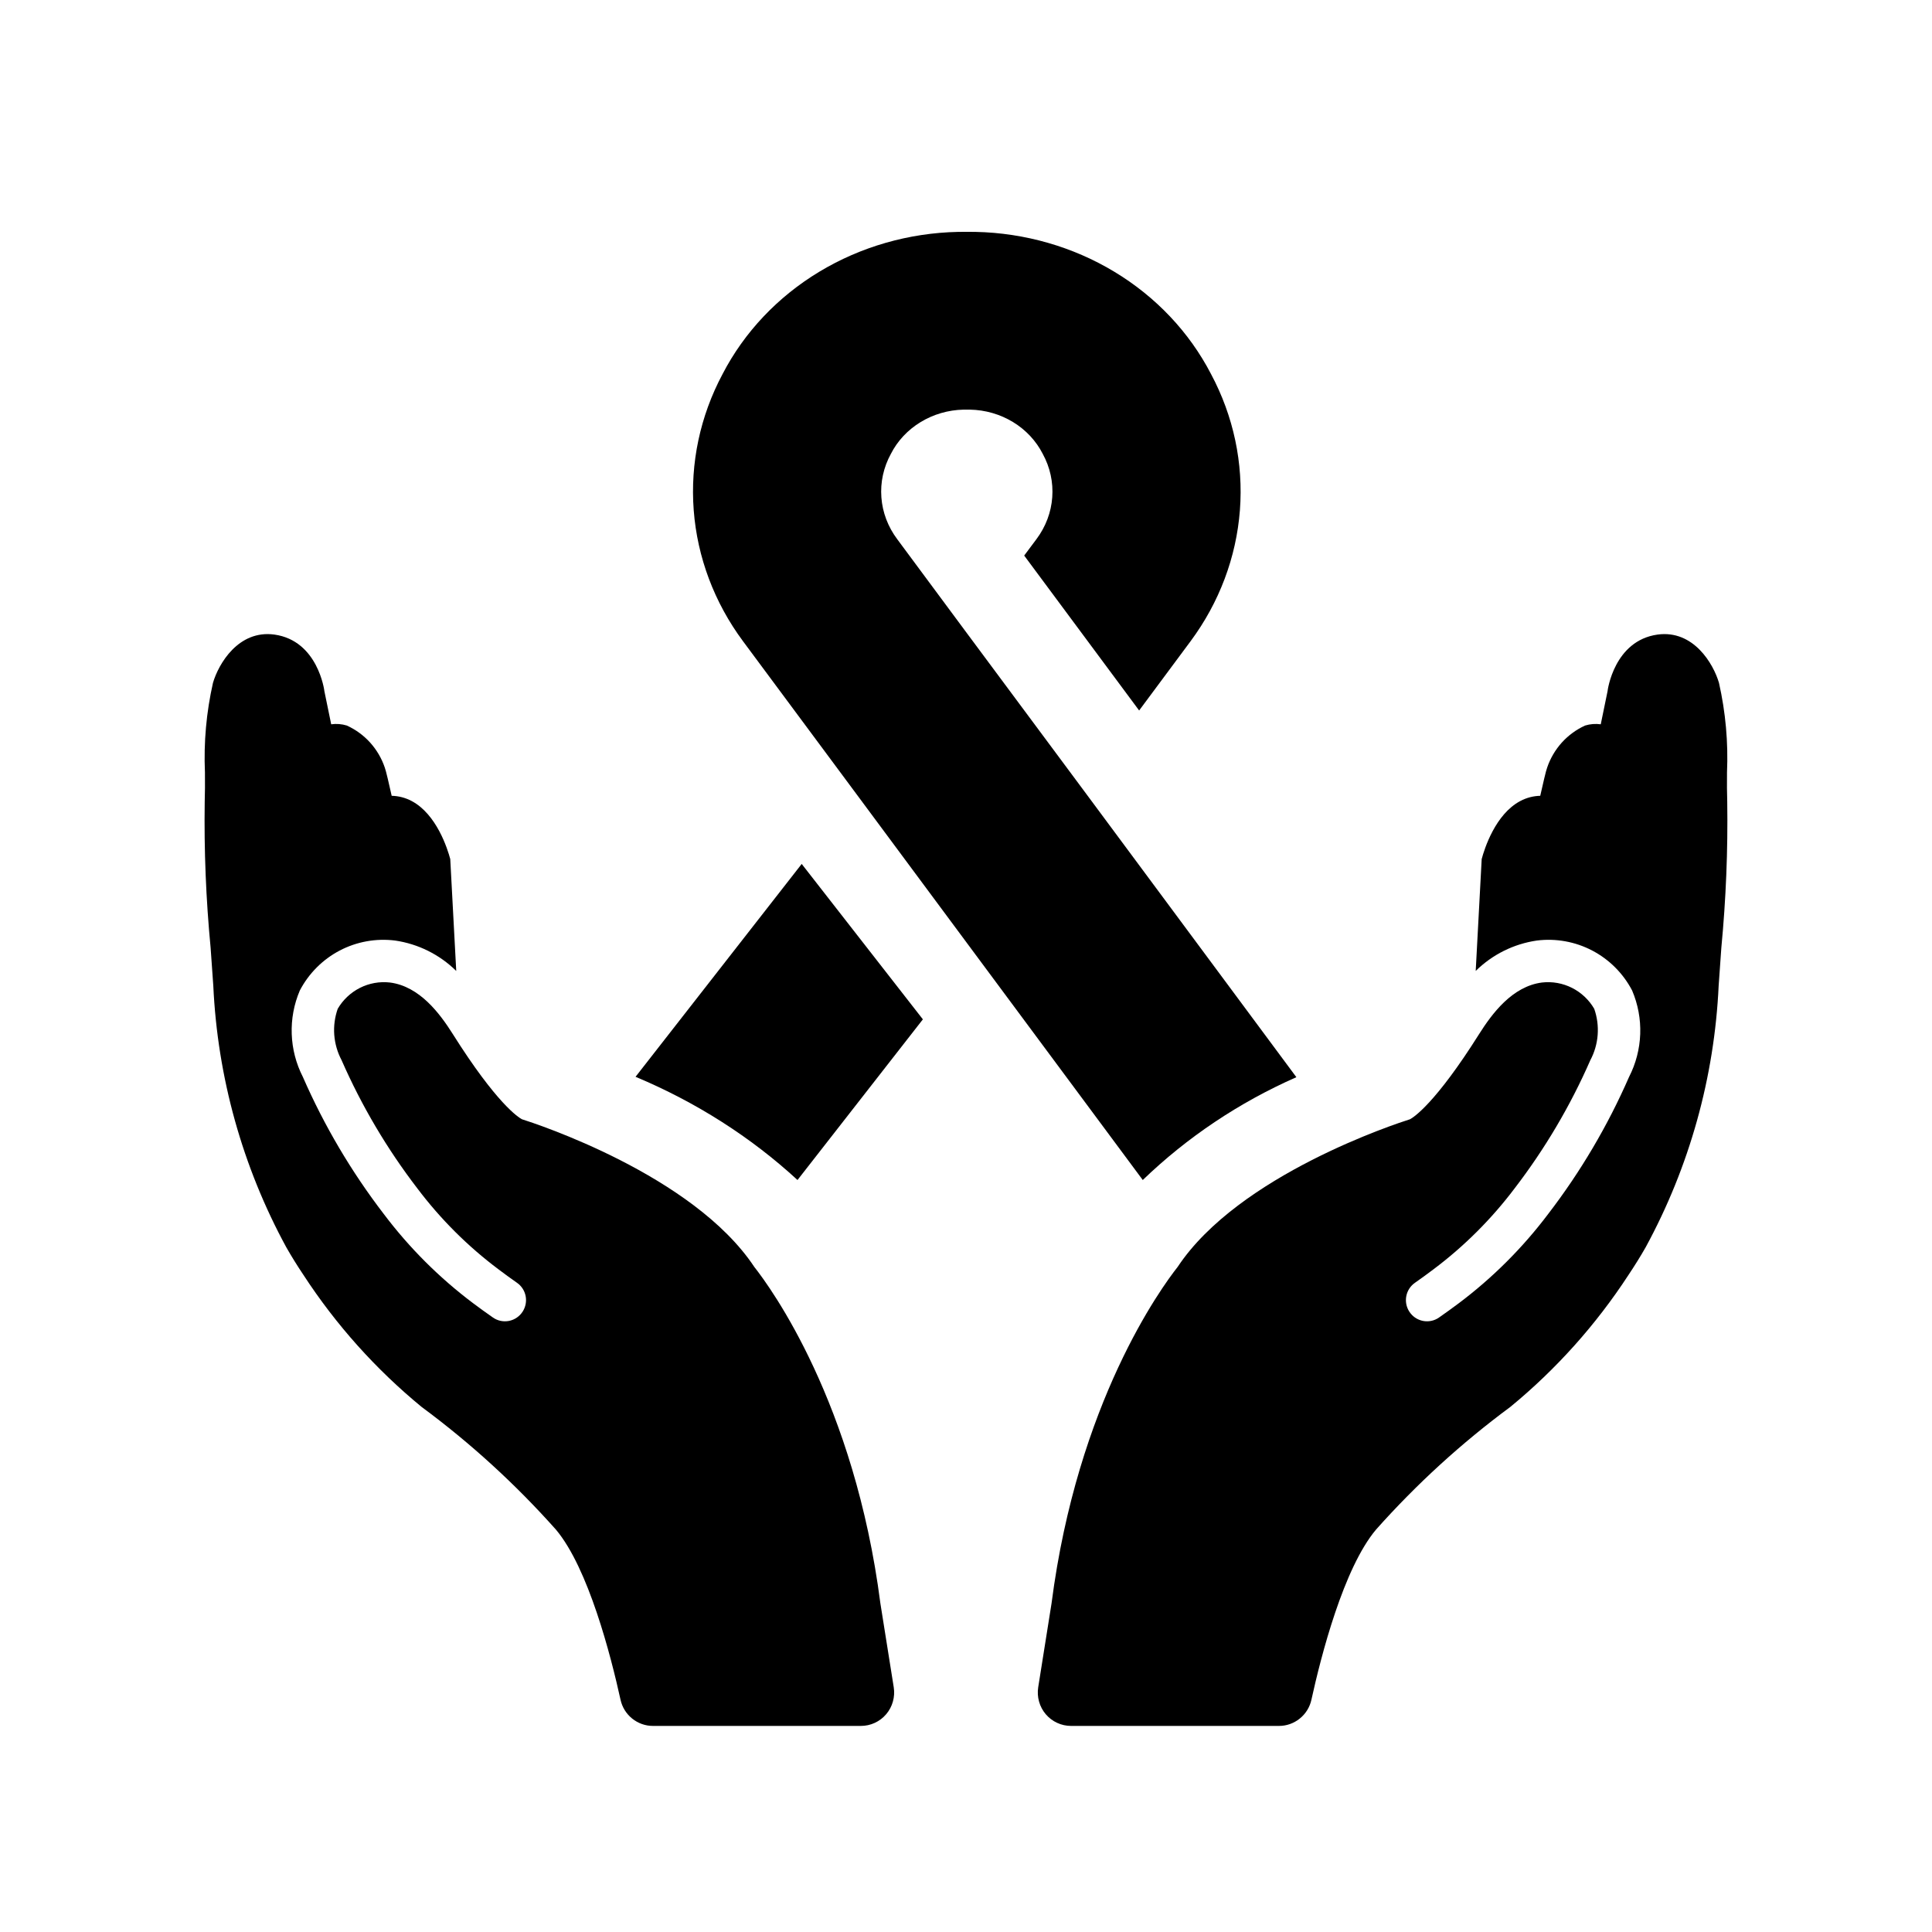
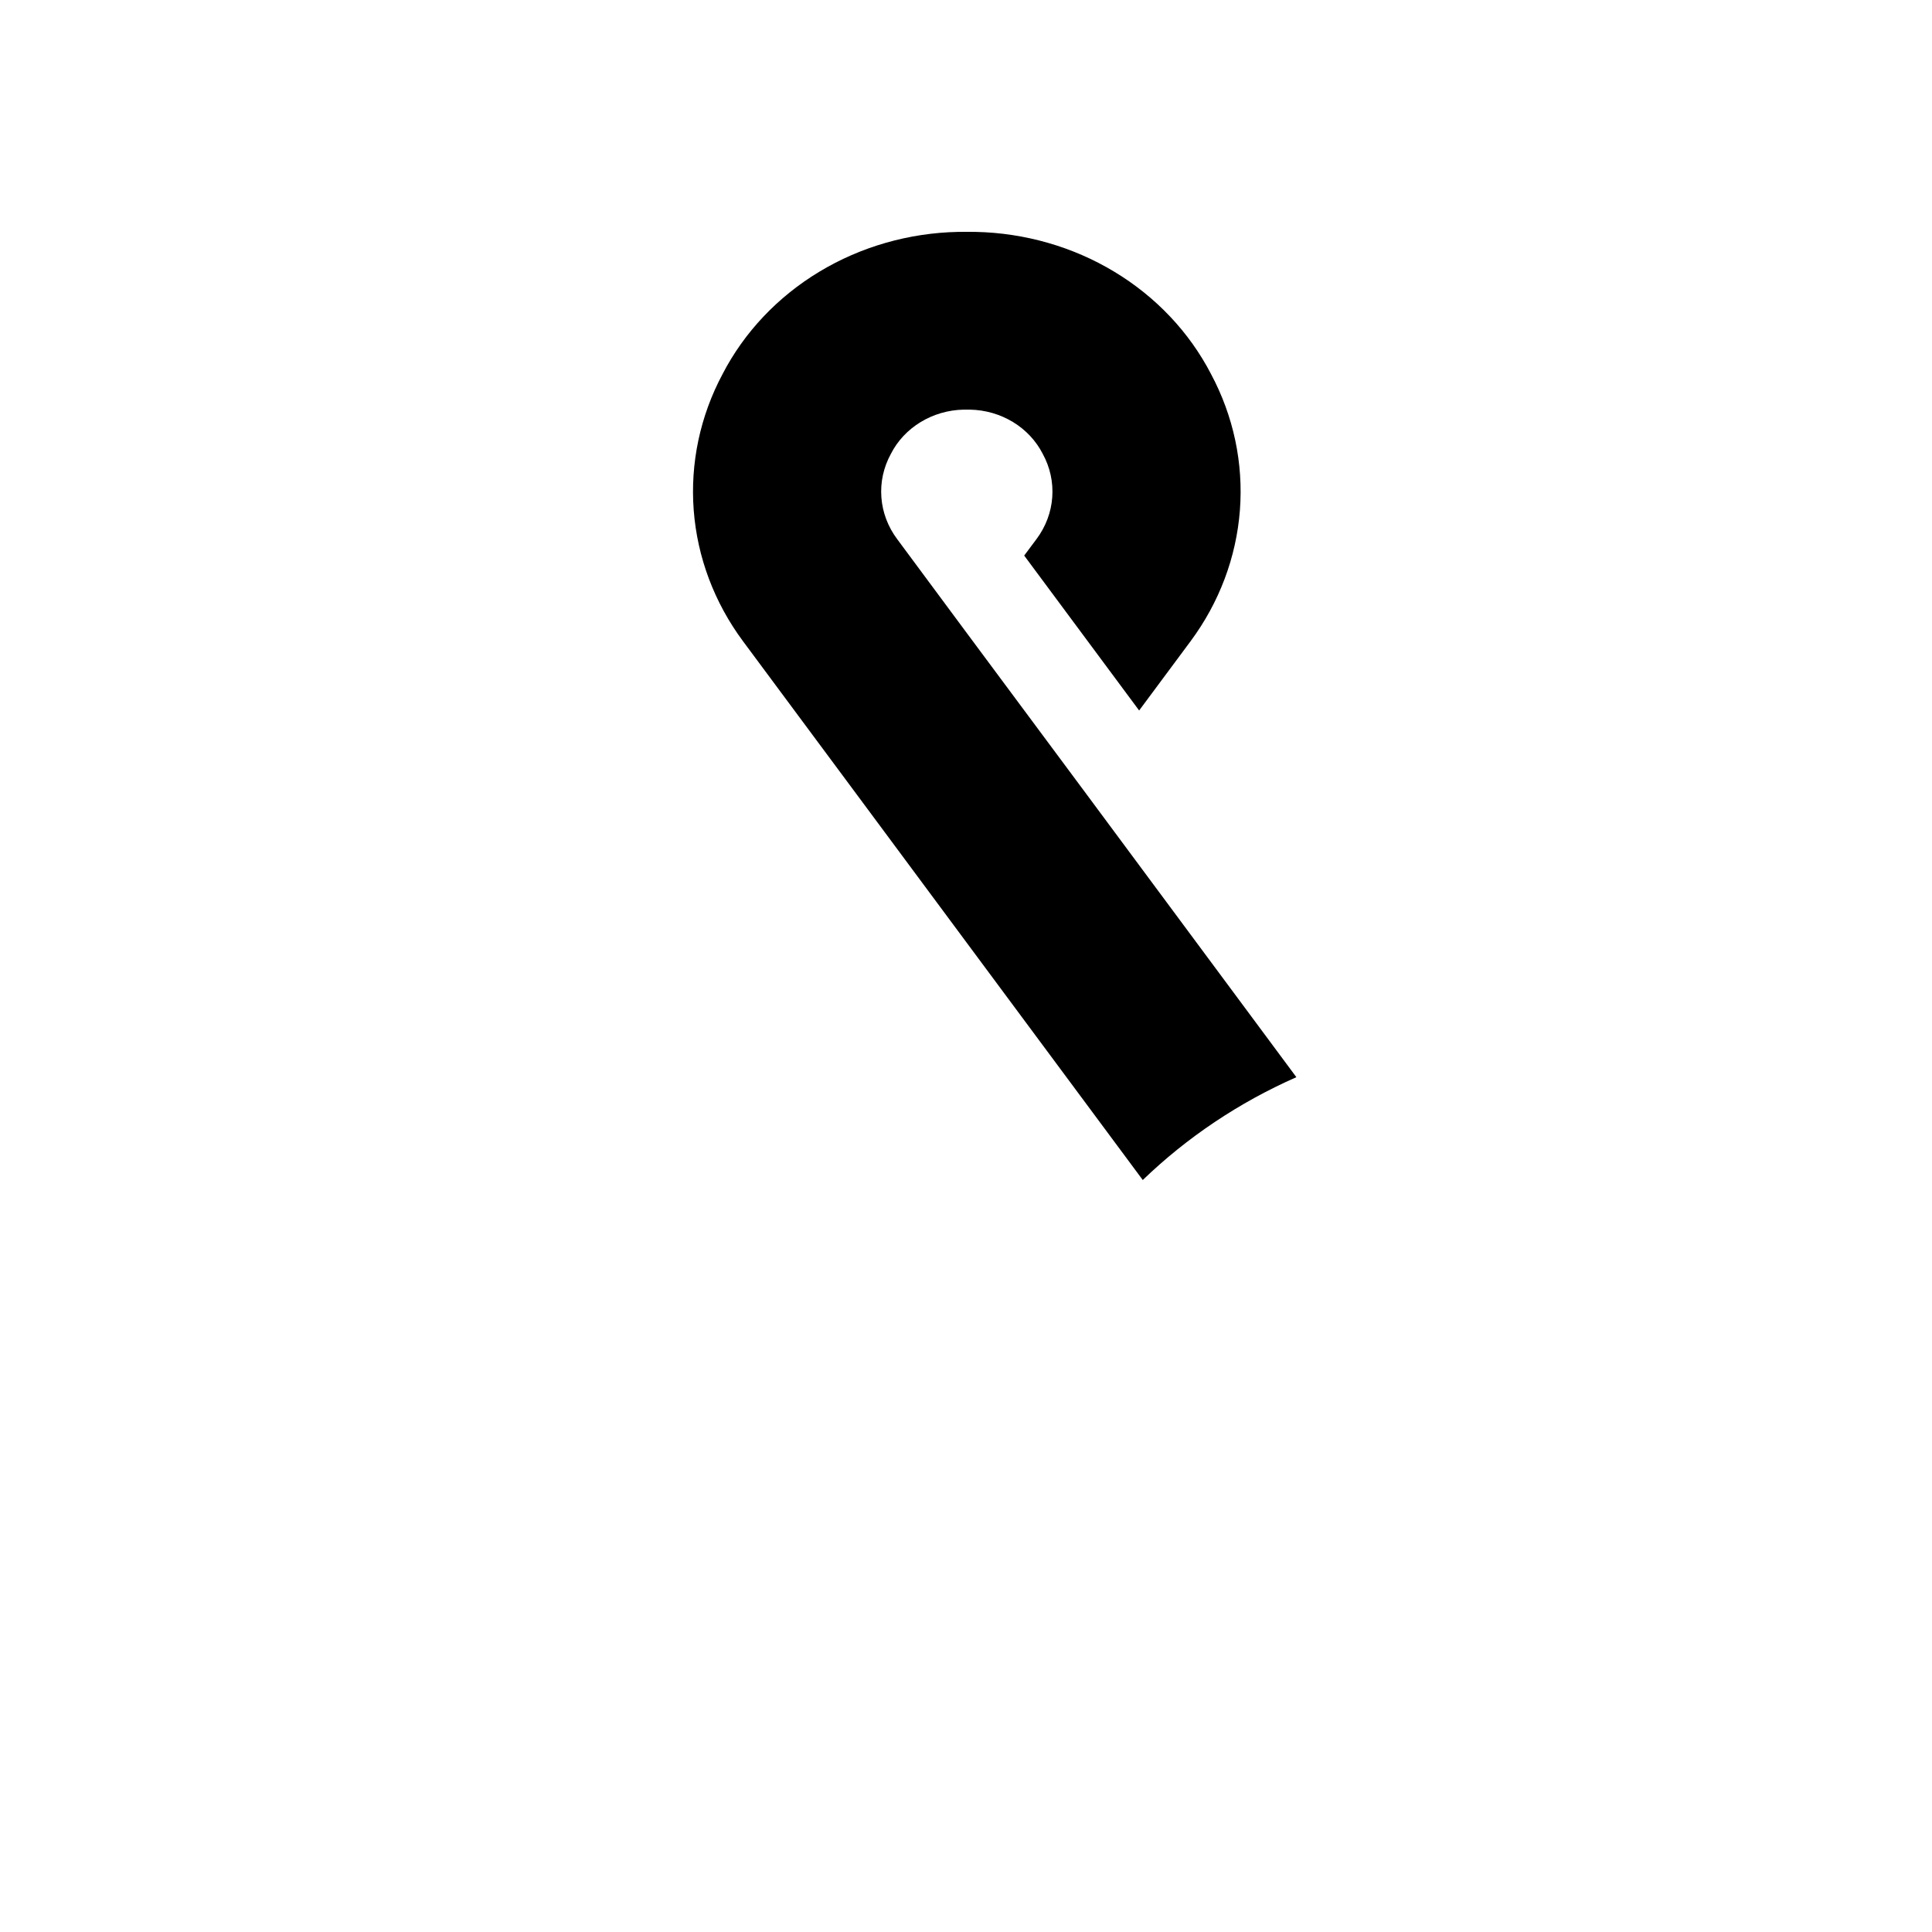
<svg xmlns="http://www.w3.org/2000/svg" width="75" height="75" viewBox="0 0 75 75" fill="none">
-   <path d="M33.419 67H25.35C25.056 67.001 24.771 66.9 24.541 66.715C24.312 66.531 24.152 66.273 24.089 65.984C23.714 64.277 22.84 60.875 21.581 59.379C20.011 57.615 18.264 56.019 16.367 54.617C14.589 53.156 13.043 51.43 11.784 49.499C11.54 49.135 11.315 48.773 11.113 48.418C9.412 45.293 8.444 41.82 8.28 38.263L8.268 38.096C8.238 37.663 8.209 37.229 8.176 36.793C7.996 34.909 7.919 33.016 7.947 31.123C7.959 30.779 7.959 30.409 7.956 30.026V29.988C7.905 28.819 8.01 27.648 8.268 26.507C8.482 25.775 9.255 24.443 10.652 24.634C12.343 24.87 12.593 26.809 12.593 26.833L12.857 28.117C13.06 28.089 13.267 28.105 13.463 28.165C13.808 28.322 14.116 28.547 14.37 28.828C14.623 29.11 14.817 29.44 14.938 29.799C14.982 29.907 15.107 30.457 15.205 30.893C15.476 30.899 15.742 30.969 15.981 31.096C16.947 31.607 17.372 32.945 17.479 33.349L17.711 37.692C17.065 37.056 16.234 36.642 15.339 36.512C14.599 36.419 13.848 36.554 13.187 36.9C12.526 37.247 11.986 37.788 11.639 38.451C11.411 38.985 11.304 39.562 11.325 40.142C11.345 40.722 11.493 41.29 11.757 41.806C12.585 43.7 13.639 45.486 14.896 47.124C15.887 48.44 17.058 49.608 18.374 50.596C18.626 50.785 18.881 50.969 19.137 51.147C19.227 51.21 19.329 51.254 19.436 51.276C19.544 51.298 19.654 51.298 19.762 51.277C19.869 51.255 19.972 51.212 20.062 51.15C20.153 51.088 20.23 51.008 20.29 50.915C20.404 50.737 20.446 50.52 20.405 50.312C20.364 50.103 20.244 49.919 20.07 49.798C19.83 49.63 19.592 49.457 19.355 49.278C18.16 48.383 17.098 47.323 16.198 46.129C15.023 44.597 14.037 42.928 13.261 41.158C13.1 40.854 13.003 40.52 12.976 40.176C12.95 39.833 12.996 39.487 13.11 39.162C13.313 38.813 13.613 38.531 13.973 38.349C14.332 38.168 14.737 38.095 15.137 38.141C16.29 38.287 17.078 39.35 17.574 40.136C19.283 42.849 20.127 43.378 20.261 43.449C20.764 43.608 26.907 45.603 29.282 49.182C29.921 49.992 33.17 54.438 34.177 62.247L34.695 65.5C34.724 65.686 34.713 65.875 34.662 66.055C34.612 66.236 34.523 66.403 34.401 66.546C34.28 66.689 34.13 66.803 33.96 66.881C33.791 66.96 33.606 67 33.419 67Z" fill="#21529A" style="fill:#21529A;fill:color(display-p3 0.129 0.322 0.604);fill-opacity:1;" />
-   <path d="M41.578 67H49.648C49.942 67.001 50.227 66.9 50.456 66.715C50.686 66.531 50.846 66.273 50.909 65.984C51.284 64.277 52.157 60.875 53.417 59.379C54.986 57.615 56.734 56.019 58.63 54.617C60.409 53.156 61.954 51.43 63.214 49.499C63.457 49.135 63.683 48.773 63.885 48.418C65.585 45.293 66.554 41.82 66.718 38.263L66.73 38.096C66.76 37.663 66.789 37.229 66.822 36.793C67.002 34.909 67.079 33.016 67.051 31.123C67.039 30.779 67.039 30.409 67.042 30.026V29.988C67.093 28.819 66.988 27.648 66.73 26.507C66.516 25.775 65.743 24.443 64.346 24.634C62.655 24.87 62.405 26.809 62.405 26.833L62.141 28.117C61.937 28.089 61.73 28.105 61.534 28.165C61.19 28.322 60.882 28.547 60.628 28.828C60.375 29.11 60.181 29.44 60.06 29.799C60.015 29.907 59.891 30.457 59.792 30.893C59.522 30.899 59.256 30.969 59.017 31.096C58.051 31.607 57.626 32.945 57.519 33.349L57.287 37.692C57.932 37.056 58.763 36.642 59.659 36.512C60.398 36.419 61.149 36.554 61.81 36.9C62.472 37.247 63.012 37.788 63.359 38.451C63.586 38.985 63.694 39.562 63.673 40.142C63.652 40.722 63.505 41.29 63.24 41.806C62.413 43.7 61.359 45.486 60.102 47.124C59.11 48.44 57.94 49.608 56.624 50.596C56.371 50.785 56.117 50.969 55.861 51.147C55.771 51.21 55.669 51.254 55.562 51.276C55.454 51.298 55.343 51.298 55.236 51.277C55.128 51.255 55.026 51.212 54.935 51.15C54.845 51.088 54.768 51.008 54.708 50.915C54.593 50.737 54.552 50.52 54.593 50.312C54.634 50.103 54.754 49.919 54.928 49.798C55.168 49.63 55.406 49.457 55.643 49.278C56.837 48.383 57.9 47.323 58.8 46.129C59.975 44.597 60.961 42.928 61.736 41.158C61.898 40.854 61.995 40.52 62.021 40.176C62.047 39.833 62.002 39.487 61.888 39.162C61.685 38.813 61.385 38.531 61.025 38.349C60.665 38.168 60.261 38.095 59.861 38.141C58.708 38.287 57.92 39.35 57.423 40.136C55.715 42.849 54.87 43.378 54.737 43.449C54.234 43.608 48.09 45.603 45.716 49.182C45.077 49.992 41.828 54.438 40.82 62.247L40.303 65.5C40.274 65.686 40.285 65.875 40.336 66.055C40.386 66.236 40.475 66.403 40.596 66.546C40.718 66.689 40.868 66.803 41.038 66.881C41.207 66.96 41.392 67 41.578 67Z" fill="#21529A" style="fill:#21529A;fill:color(display-p3 0.129 0.322 0.604);fill-opacity:1;" />
-   <path d="M31.122 33.538L24.672 41.801C27.02 42.785 29.15 44.142 30.959 45.808L35.826 39.571L31.122 33.538Z" fill="#21529A" style="fill:#21529A;fill:color(display-p3 0.129 0.322 0.604);fill-opacity:1;" />
  <path d="M41.993 30.582L37.528 24.571L34.83 20.931C34.471 20.453 34.258 19.892 34.215 19.307C34.171 18.723 34.299 18.139 34.584 17.619C34.84 17.115 35.239 16.689 35.737 16.386C36.234 16.083 36.81 15.915 37.402 15.902H37.657C38.25 15.914 38.827 16.081 39.325 16.384C39.823 16.687 40.222 17.115 40.479 17.619C40.764 18.139 40.891 18.722 40.848 19.305C40.806 19.889 40.594 20.45 40.236 20.928L39.759 21.567L44.221 27.581L46.221 24.888C47.333 23.388 47.993 21.632 48.133 19.806C48.272 17.981 47.885 16.154 47.011 14.519C46.17 12.896 44.873 11.523 43.26 10.55C41.648 9.577 39.783 9.042 37.87 9.002C37.645 8.999 37.417 8.999 37.193 9.002C35.28 9.042 33.415 9.577 31.803 10.55C30.19 11.523 28.892 12.896 28.051 14.519C27.178 16.154 26.791 17.982 26.93 19.808C27.069 21.634 27.73 23.39 28.842 24.89L31.242 28.124L33.064 30.579L37.525 36.593L44.362 45.808C46.081 44.15 48.1 42.798 50.325 41.816L41.993 30.582Z" fill="#21529A" style="fill:#21529A;fill:color(display-p3 0.129 0.322 0.604);fill-opacity:1;" />
</svg>